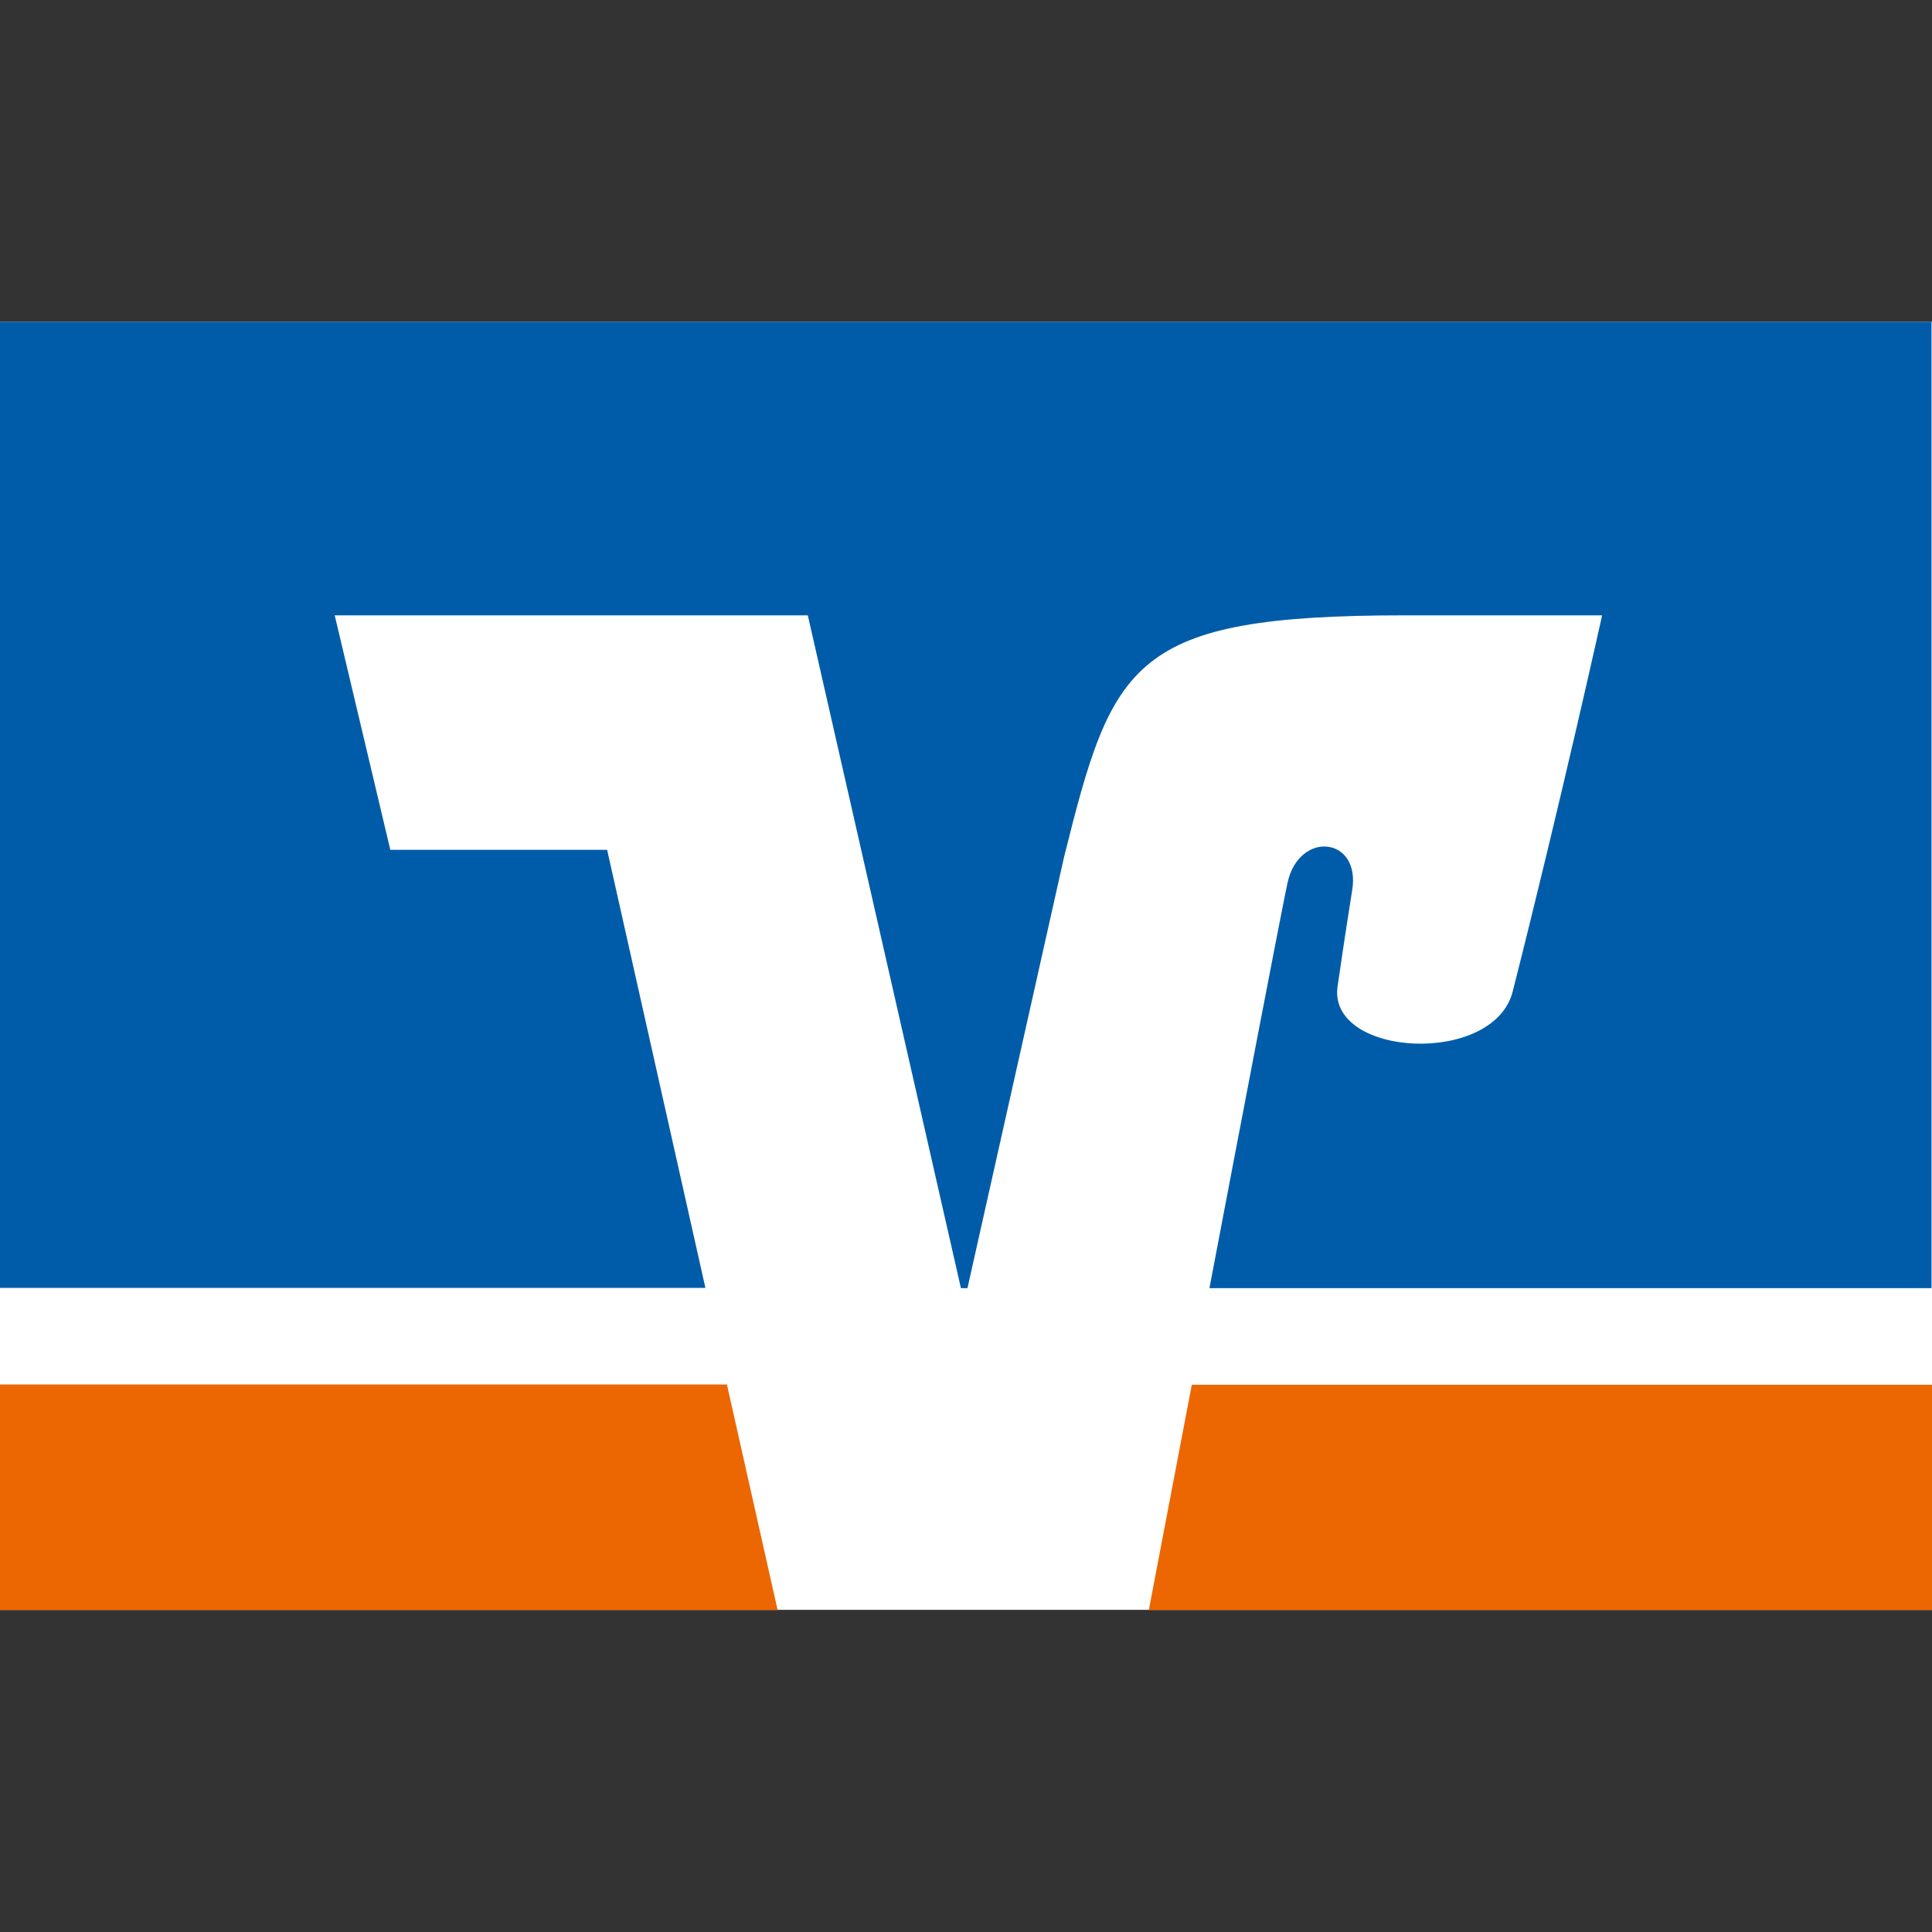
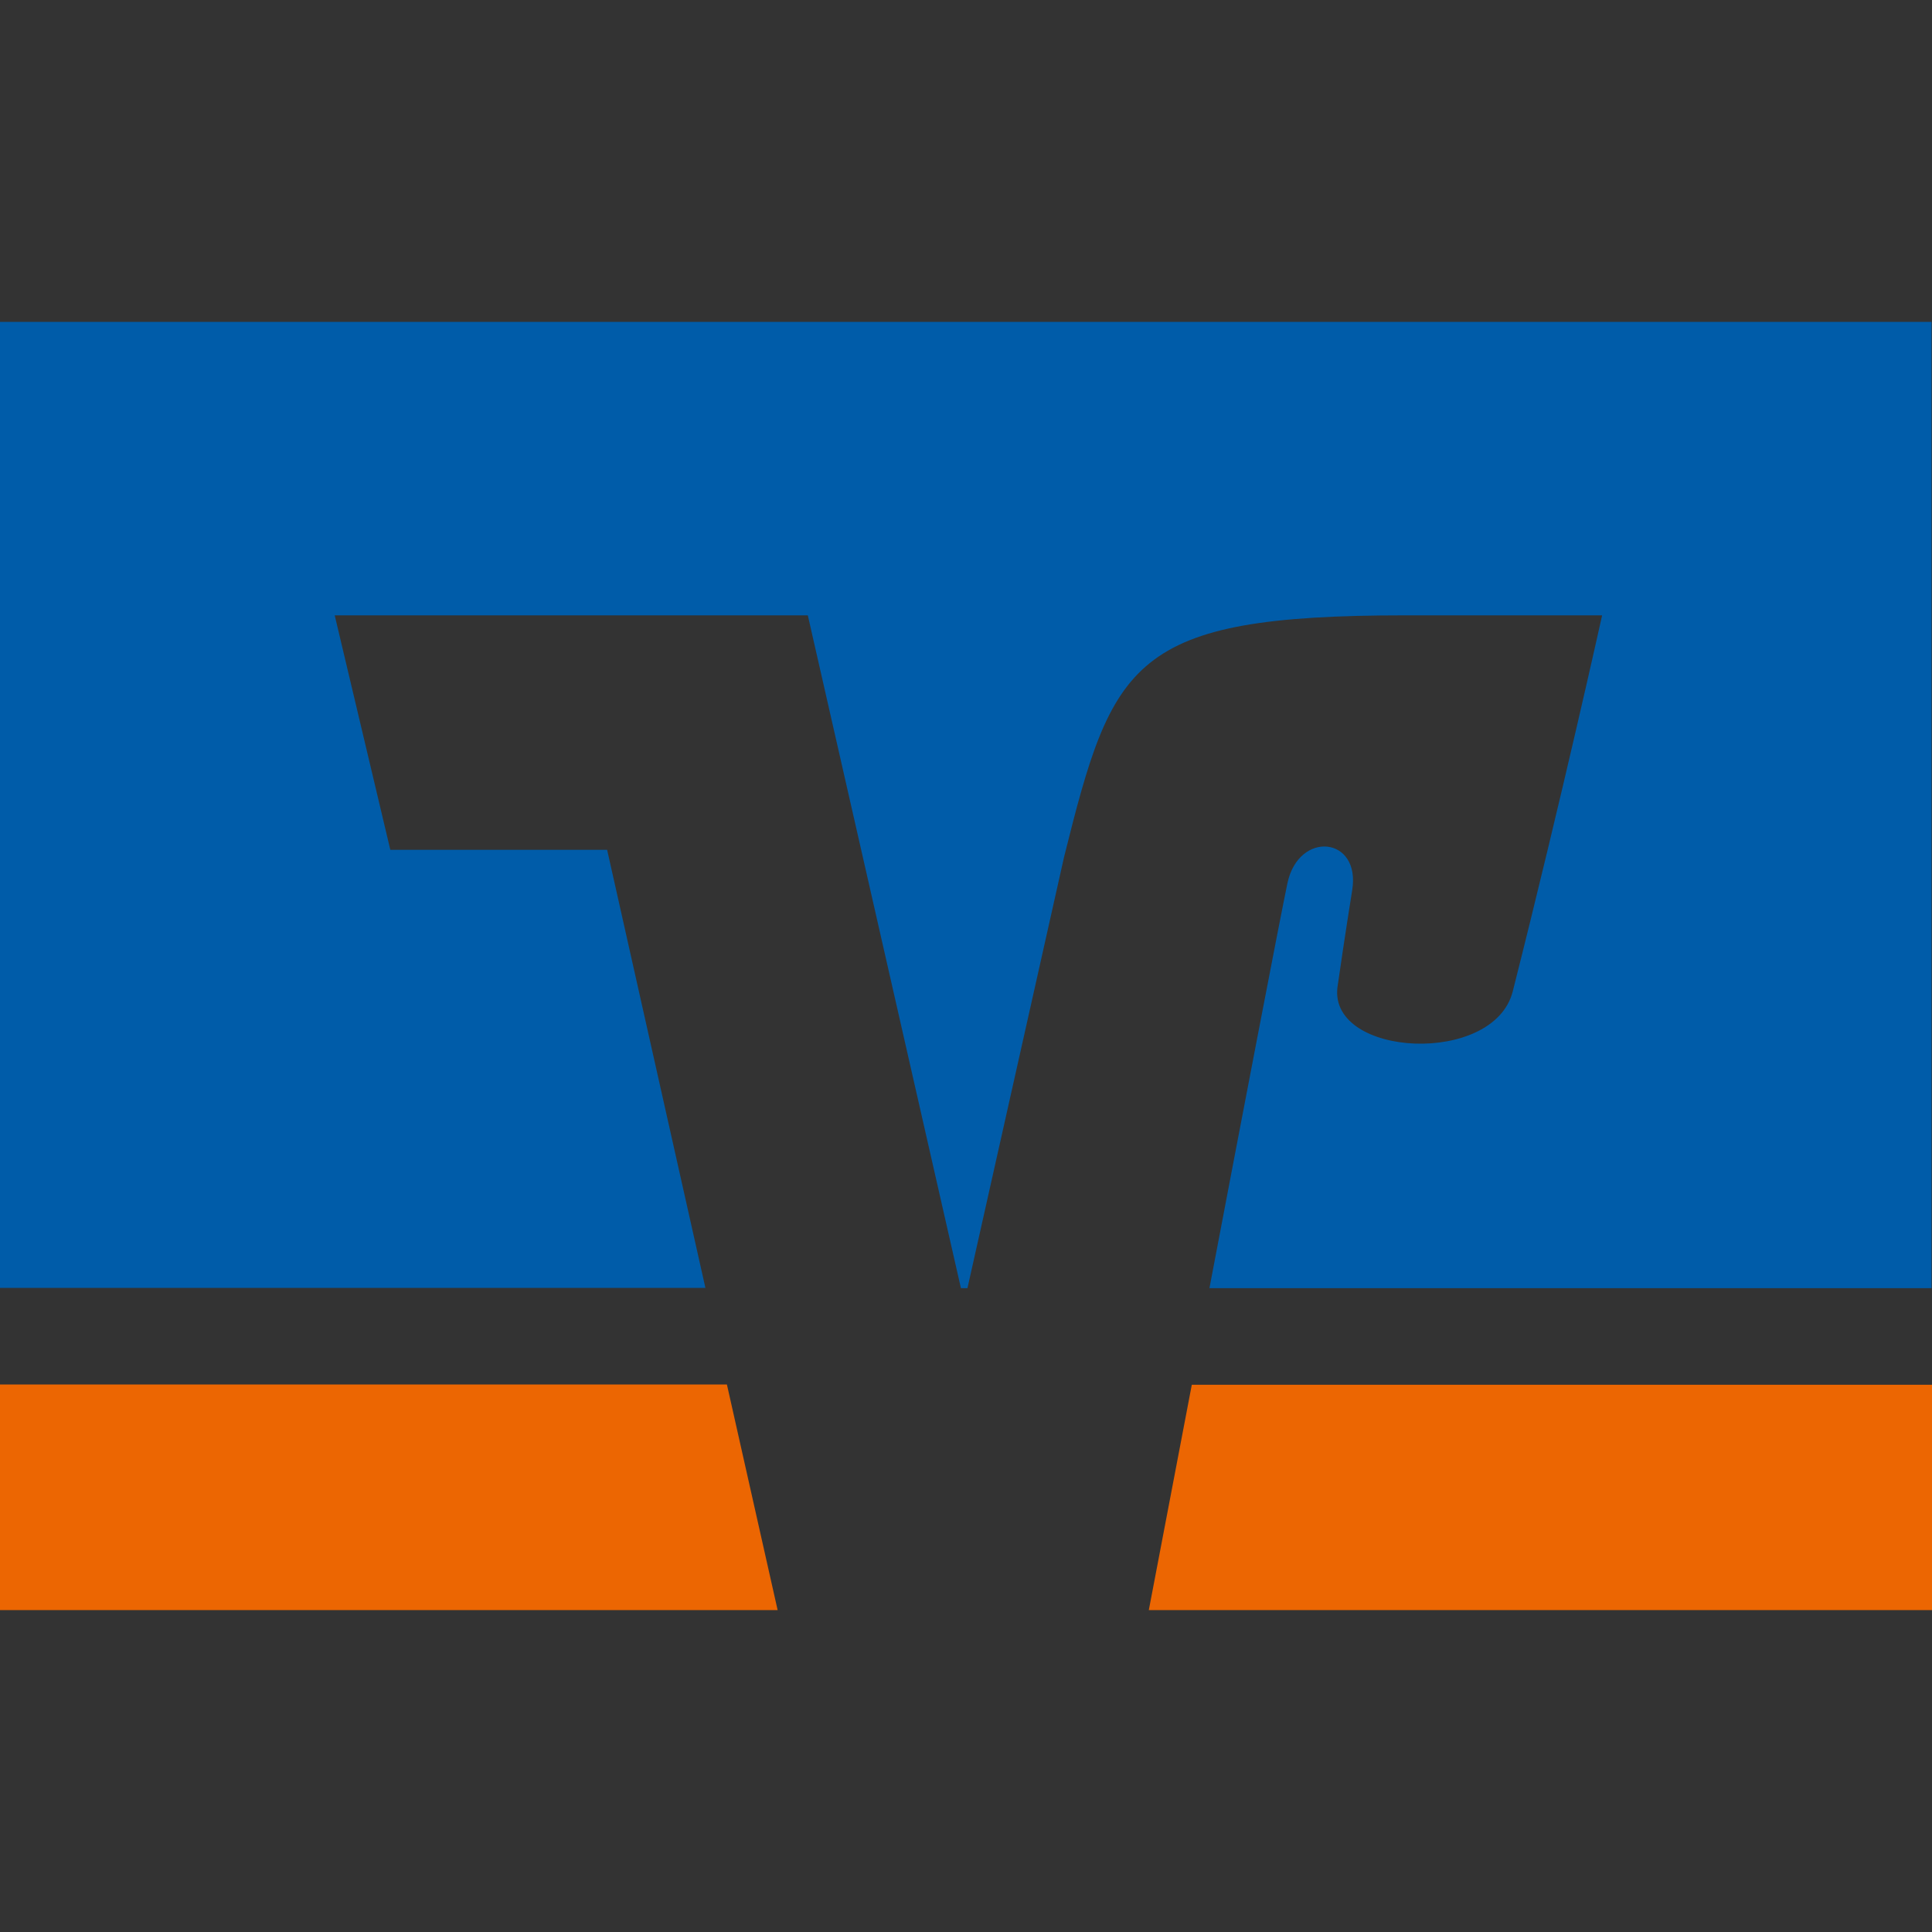
<svg xmlns="http://www.w3.org/2000/svg" id="EXPORT" viewBox="0 0 80 80">
  <rect x="0" y="0" width="80" height="80" fill="#333333" stroke="none" />
  <defs>
    <style>.cls-1{fill:#005ca9;}.cls-2{fill:#ec6602;}.cls-3{fill:#fff;}</style>
  </defs>
-   <rect class="cls-3" y="13.33" width="80" height="53.33" />
  <polygon class="cls-2" points="0 57.33 0 66.67 32.2 66.67 30.1 57.33 0 57.33" />
-   <path class="cls-2" d="M80,66.67v-9.33h-30.65c-.82,4.31-1.51,7.91-1.78,9.33h32.43Z" />
+   <path class="cls-2" d="M80,66.67v-9.33h-30.65c-.82,4.31-1.51,7.91-1.78,9.33Z" />
  <path class="cls-1" d="M16.16,35.18l-2.3-9.7h19.59l6.34,27.86h.27l4-17.85c2.02-8.1,2.77-10.01,14.12-10.01h8.16s-1.65,7.47-3.7,15.57c-.78,3.09-7.6,2.73-7.26-.16.04-.3.36-2.47.61-4.02.37-2.23-2.21-2.5-2.68-.3-.33,1.58-1.83,9.41-3.23,16.77h29.9V13.33H0v40h29.21l-4.07-18.14h-8.98Z" />
</svg>